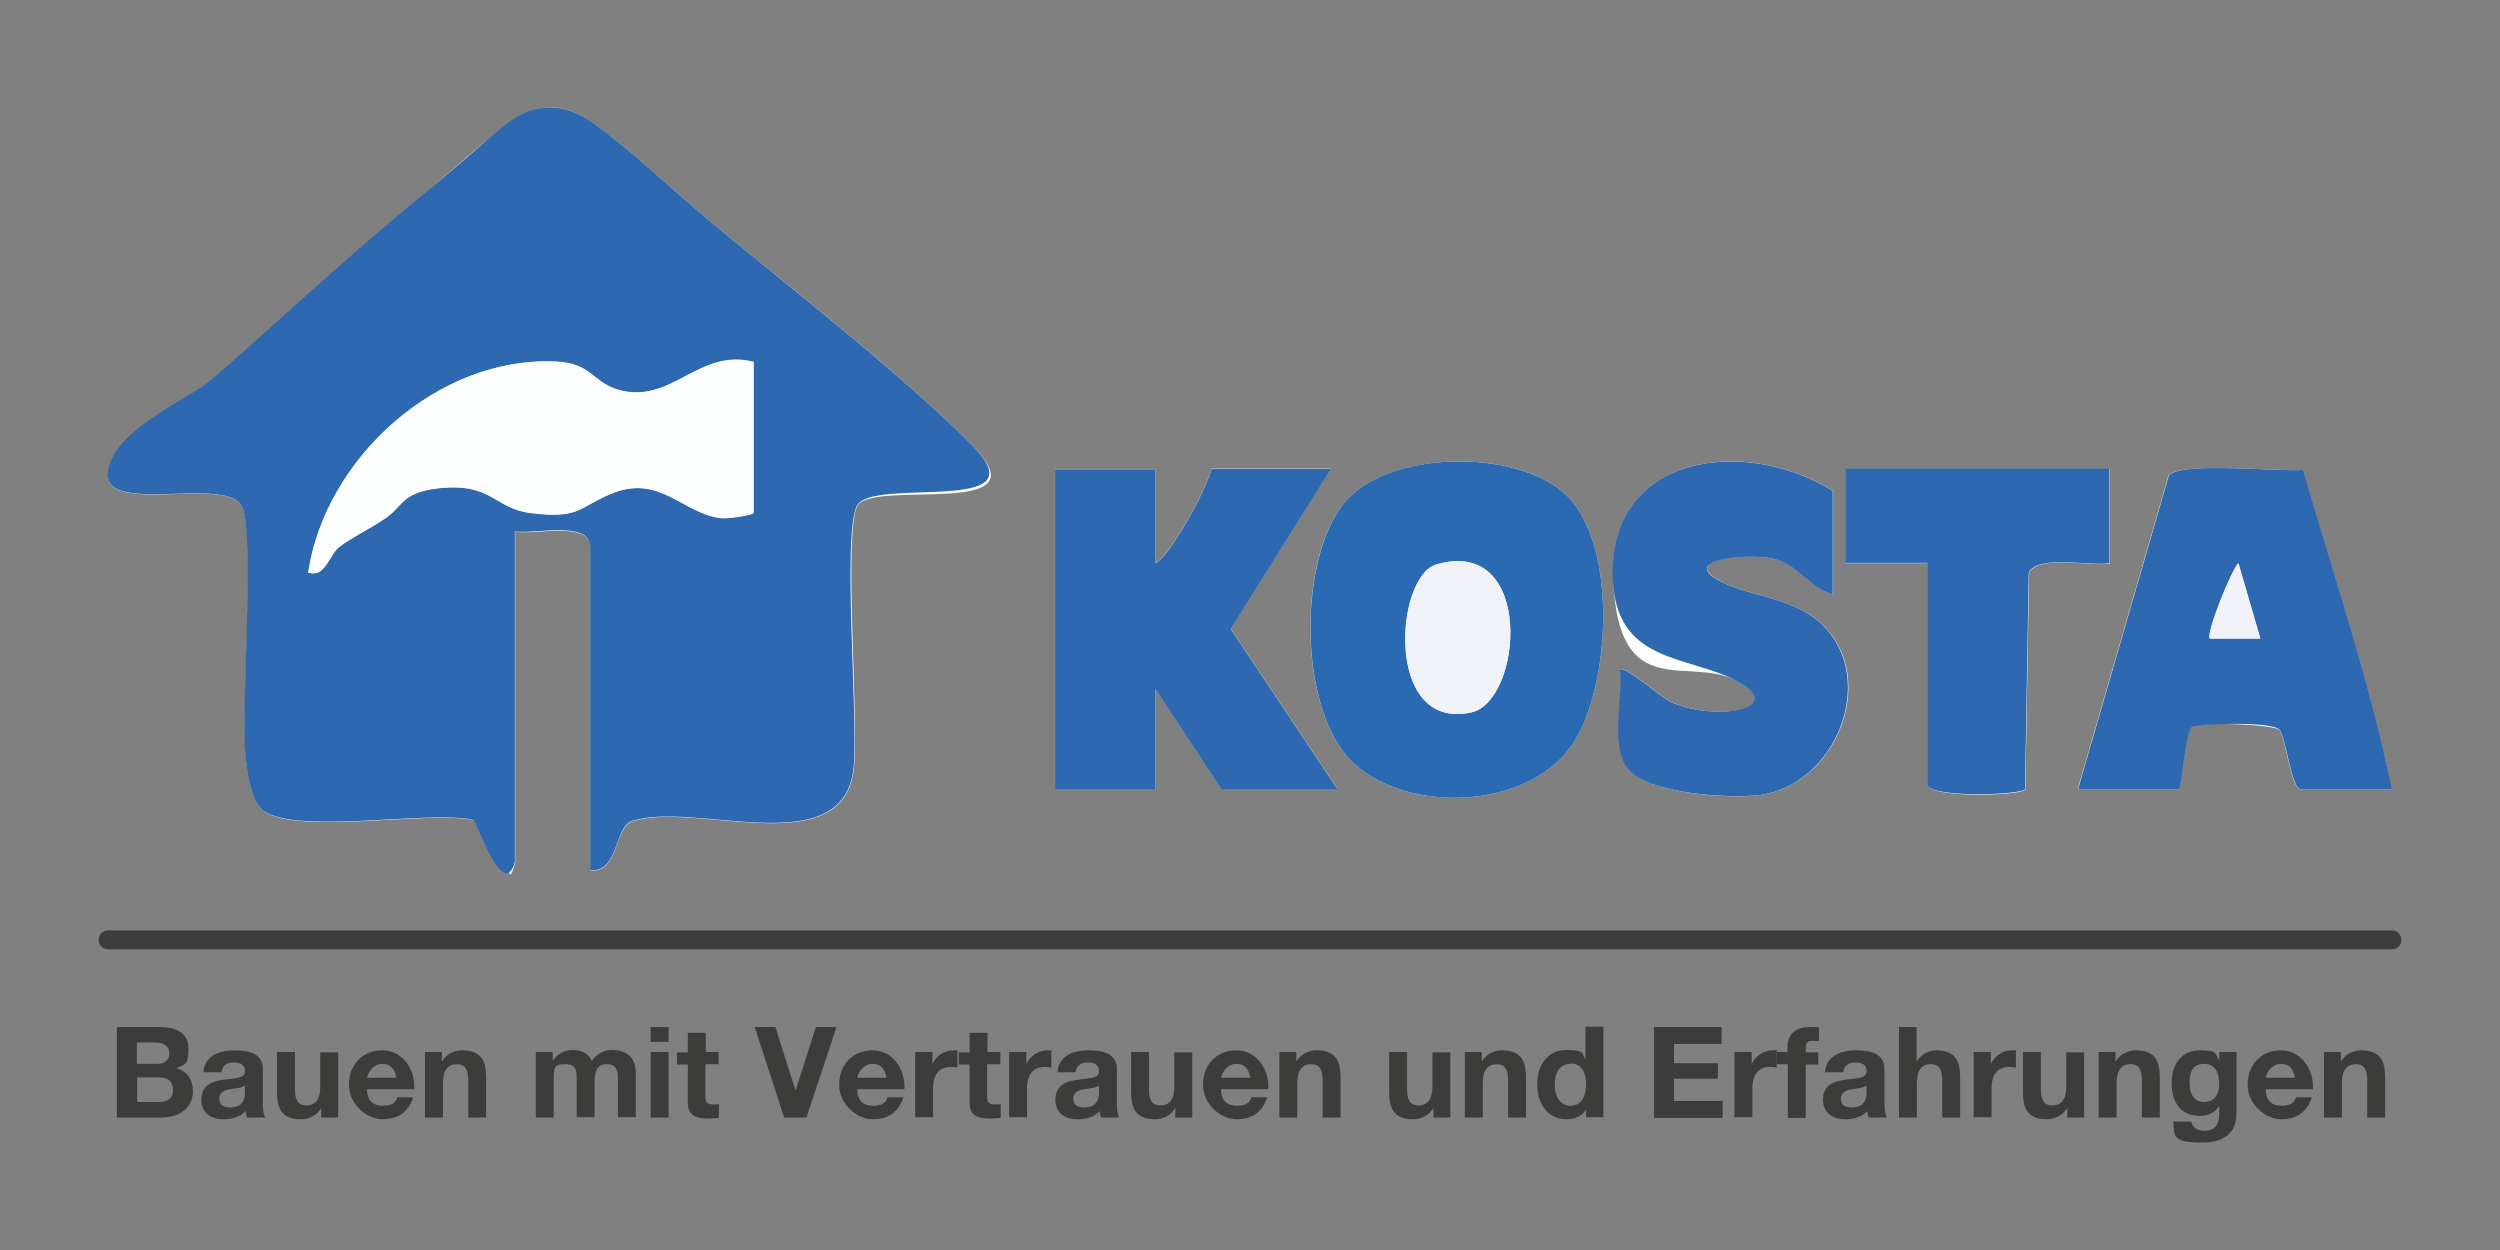
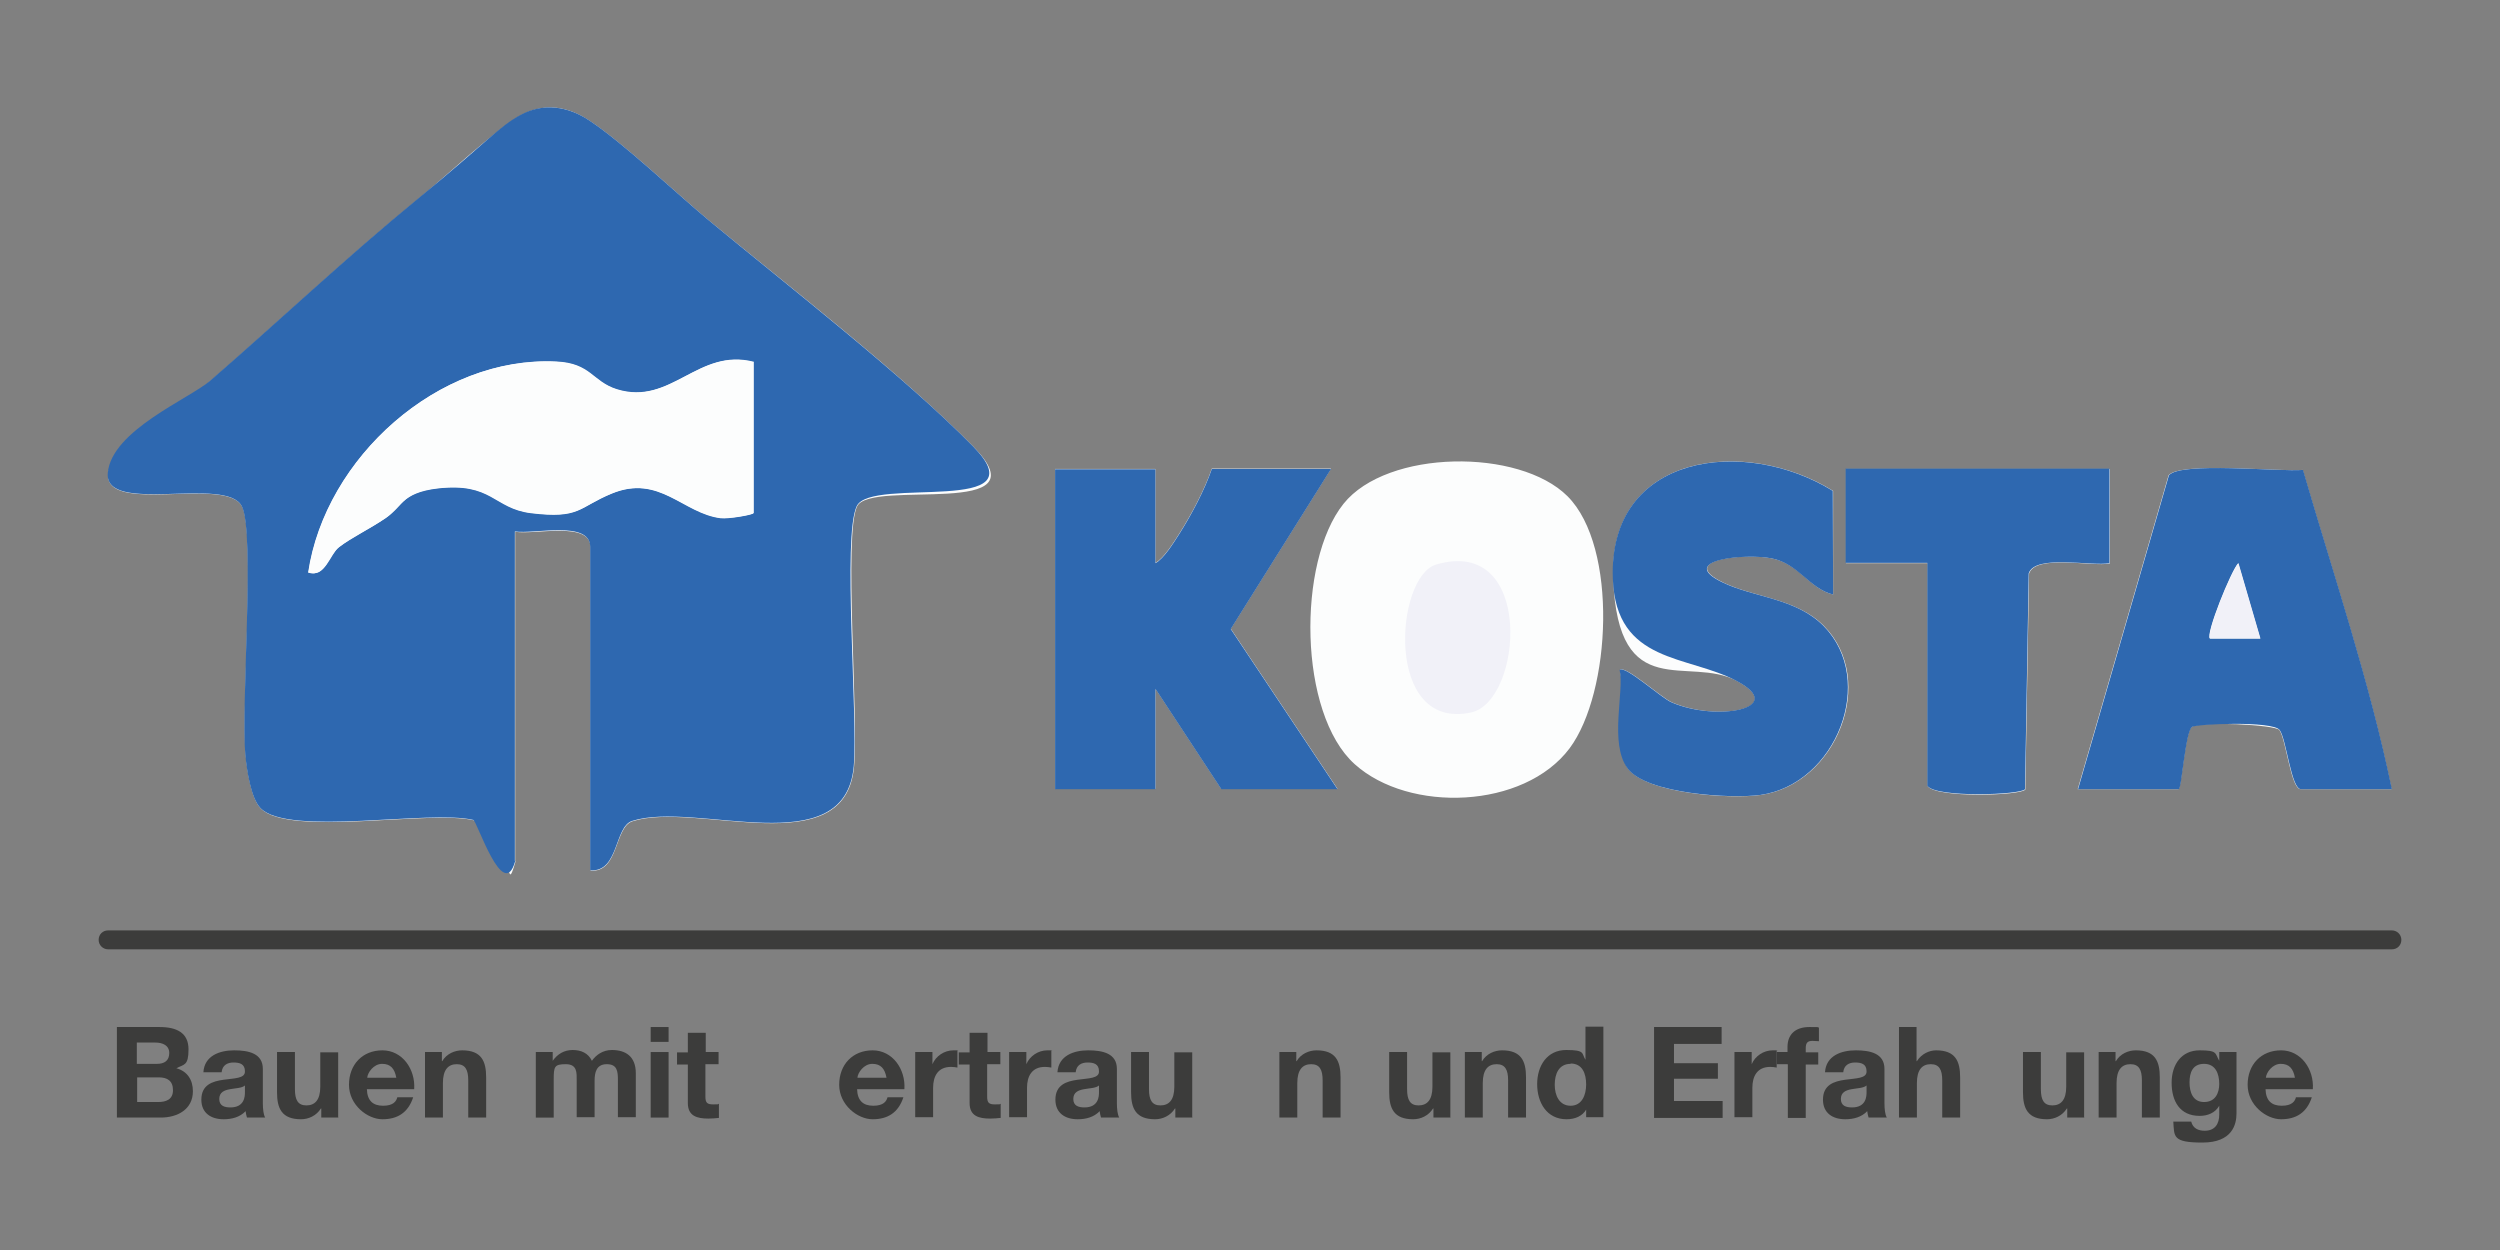
<svg xmlns="http://www.w3.org/2000/svg" id="Ebene_1" version="1.1" viewBox="0 0 740 370">
  <rect x="0" y="0" width="740" height="370" fill="#808080" stroke="none" />
  <defs>
    <style>
      .st0 {
        fill: #3c3c3b;
      }

      .st1 {
        fill: #f1f1f8;
      }

      .st2 {
        fill: #2e68b0;
      }

      .st3 {
        fill: #2a6ab2;
      }

      .st4 {
        fill: #fcfdfd;
      }
    </style>
  </defs>
  <g>
    <path class="st4" d="M152.5,254.9v-97.5c5.7,1,22.3-3.3,22.3,4.6v95.7c8.4.7,7-12.8,12.4-14.6,19-6.1,62.9,12.9,65.6-16.1,1.4-14.8-3.1-68.8.9-77.1s55.9,4.1,34.4-17.7-54.7-47.5-78.1-66.8c-10.2-8.5-25.3-22.9-35.4-29.6-6.4-4.3-13.2-5.5-20.2-1.8s-23.5,19.1-30.7,25c-21,17.2-40.9,36-61.4,53.8-6.1,5.3-29.7,20.7-30.3,27.3-1.2,12.6,35.2.6,39.7,9.9,3.9,7.9-.3,59.2,1,73.4.4,4.4,1.6,13,4.5,15.9,8.3,8.5,50,.4,63,3.5s8.8,24.6,12.4,12.2ZM464,146.9c-14.3-14.3-53.4-13.9-66.3,2.2-13.8,17.2-13.4,62.1,3.3,77.1,16.1,14.5,50.1,13.3,63.6-4.7,12.3-16.5,14.4-59.6-.6-74.6ZM542.6,176v-30.7c-25.9-16.1-66.6-11.3-65.1,26.1s22.3,22.4,36.7,30.2c15.2,8.2-6,12.1-19.3,6.3-3.1-1.3-13.8-11.1-15.4-9.6,1.5,6.2-1,24.6,2.4,29.2,5.6,7.5,30.5,9.1,39.3,7.8,22.4-3.2,34.6-33.9,18.7-50-8.1-8.2-20.6-8.4-29.9-12.9-13.8-6.7,6.4-8.8,14.6-7.1s11,9,18.1,10.7ZM342,138.8h-29.7v94.7h29.7v-29.7l19.5,29.7h34.4l-31.6-47.4,29.7-47.4h-35.3c-2.1,6.2-6.1,13.7-9.6,19.2-1.6,2.5-4.6,7.4-7.1,8.7v-27.9ZM624.4,138.8h-78v27.9h24.2v66c2.5,3.6,27.7,2.8,28.9,1l1.1-63.9c1.9-5.8,18.6-2,23.9-3v-27.9ZM615.1,233.6h29.7c.9,0,1.9-16.6,3.9-18.4s24.9-.7,26,.9c2,2.8,3.4,17.5,6.3,17.5h26.9c-6.6-32-17.2-63.2-26.3-94.5-7.2.6-36.3-2.5-39.7,1.6l-26.9,92.9Z" />
    <path class="st2" d="M152.5,254.9c-3.5,12.5-11.3-11.9-12.4-12.2-12.9-3.1-54.7,5-63-3.5-2.9-3-4.1-11.5-4.5-15.9-1.3-14.1,2.9-65.4-1-73.4-4.5-9.2-40.8,2.7-39.7-9.9s24.2-22,30.3-27.3c20.5-17.8,40.4-36.6,61.4-53.8s24.1-21.5,30.7-25,13.8-2.5,20.2,1.8c10.1,6.7,25.2,21.1,35.4,29.6,23.3,19.3,57.7,46,78.1,66.8s-30.1,8.8-34.4,17.7.4,62.3-.9,77.1c-2.7,29-46.6,10-65.6,16.1-5.3,1.7-3.9,15.3-12.4,14.6v-95.7c0-8-16.6-3.7-22.3-4.6v97.5ZM223.1,107.2c-16.5-4.3-24.5,13.1-40.6,8.1-7.3-2.3-7.7-7.7-17.9-8.2-34.9-1.8-68.4,28.5-73.4,62.4,5.1,1.6,6.6-5.6,9.1-7.5,3.7-2.8,9.4-5.6,13.8-8.6s4.7-7.5,15.3-8.8c16.3-1.9,16.6,5.9,27.7,7.3,14.7,1.8,14-1.7,24-5.8,14.1-5.8,21,5.9,32.2,7.3,2.2.3,9.7-1,9.7-1.5v-44.6Z" />
-     <path class="st3" d="M464,146.9c15,15,12.9,58.1.6,74.6-13.5,18-47.5,19.2-63.6,4.7-16.7-15-17-59.9-3.3-77.1,12.8-16.1,51.9-16.5,66.3-2.2ZM425.1,167.1c-12.1,3.6-15.3,49.3,10.3,43.8,15.4-3.3,18.9-52.4-10.3-43.8Z" />
    <path class="st2" d="M342,138.8v27.9c2.5-1.3,5.5-6.2,7.1-8.7,3.5-5.5,7.5-13,9.6-19.2h35.3l-29.7,47.4,31.6,47.4h-34.4l-19.5-29.7v29.7h-29.7v-94.7h29.7Z" />
    <path class="st2" d="M615.1,233.6l26.9-92.9c3.4-4.1,32.5-1,39.7-1.6,9.1,31.3,19.7,62.5,26.3,94.5h-26.9c-2.9,0-4.3-14.7-6.3-17.5s-25-1.8-26-.9c-2,1.8-3,18.4-3.9,18.4h-29.7ZM669,189l-6.5-22.3c-2.1,2.2-9.7,21-8.4,22.3h14.8Z" />
-     <path class="st2" d="M542.6,176c-7.1-1.8-10.2-9.1-18.1-10.7s-28.4.5-14.6,7.1c9.3,4.5,21.7,4.6,29.9,12.9,15.8,16.1,3.7,46.8-18.7,50-8.7,1.2-33.7-.3-39.3-7.8s-.9-23-2.4-29.2c1.6-1.5,12.3,8.3,15.4,9.6,13.3,5.8,34.5,1.8,19.3-6.3-14.4-7.8-35.7-5-36.7-30.2-1.5-37.3,39.2-42.2,65.1-26.1v30.7Z" />
+     <path class="st2" d="M542.6,176c-7.1-1.8-10.2-9.1-18.1-10.7s-28.4.5-14.6,7.1c9.3,4.5,21.7,4.6,29.9,12.9,15.8,16.1,3.7,46.8-18.7,50-8.7,1.2-33.7-.3-39.3-7.8s-.9-23-2.4-29.2c1.6-1.5,12.3,8.3,15.4,9.6,13.3,5.8,34.5,1.8,19.3-6.3-14.4-7.8-35.7-5-36.7-30.2-1.5-37.3,39.2-42.2,65.1-26.1Z" />
    <path class="st2" d="M624.4,138.8v27.9c-5.3,1-22-2.7-23.9,3l-1.1,63.9c-1.2,1.7-26.4,2.6-28.9-1v-66h-24.2v-27.9h78Z" />
    <path class="st4" d="M223.1,107.2v44.6c0,.5-7.5,1.8-9.7,1.5-11.2-1.4-18.1-13-32.2-7.3-10,4.1-9.4,7.6-24,5.8-11.1-1.4-11.3-9.2-27.7-7.3-10.6,1.2-9.7,5-15.3,8.8s-10.2,5.7-13.8,8.6-4.1,9.2-9.1,7.5c5.1-33.9,38.5-64.1,73.4-62.4,10.3.5,10.6,5.9,17.9,8.2,16.1,5,24-12.4,40.6-8.1Z" />
    <path class="st1" d="M425.1,167.1c29.2-8.6,25.7,40.5,10.3,43.8-25.7,5.5-22.5-40.2-10.3-43.8Z" />
    <path class="st1" d="M669,189h-14.8c-1.3-1.3,6.3-20.1,8.4-22.3l6.5,22.3Z" />
  </g>
  <g>
    <path class="st0" d="M34.6,304h12.6c5.1,0,8.6,1.7,8.6,6.6s-1.3,4.4-3.6,5.6c3.3.9,4.9,3.5,4.9,6.8,0,5.4-4.6,7.8-9.5,7.8h-13v-26.8ZM40.5,314.9h6c2.1,0,3.6-.9,3.6-3.2s-2-3.1-4.1-3.1h-5.5v6.3ZM40.5,326.2h6.3c2.3,0,4.4-.7,4.4-3.5s-1.7-3.8-4.2-3.8h-6.4v7.4Z" />
    <path class="st0" d="M60.2,317.4c.3-4.9,4.8-6.5,9.1-6.5s8.5.9,8.5,5.5v10.1c0,1.8.2,3.5.7,4.3h-5.4c-.2-.6-.3-1.2-.4-1.9-1.7,1.8-4.1,2.4-6.5,2.4-3.7,0-6.6-1.8-6.6-5.8,0-8.8,13.1-4.1,12.9-8.4,0-2.2-1.6-2.6-3.4-2.6s-3.3.8-3.5,2.9h-5.3ZM72.5,321.3c-.9.8-2.8.8-4.4,1.1-1.7.3-3.2.9-3.2,2.9s1.5,2.5,3.3,2.5c4.2,0,4.3-3.3,4.3-4.5v-2Z" />
    <path class="st0" d="M100.2,330.8h-5.1v-2.7h-.1c-1.4,2.2-3.7,3.2-5.9,3.2-5.7,0-7.1-3.2-7.1-8v-11.9h5.3v11c0,3.2.9,4.8,3.4,4.8s4.1-1.6,4.1-5.5v-10.2h5.3v19.4Z" />
    <path class="st0" d="M108.6,322.4c.1,3.4,1.8,4.9,4.8,4.9s3.9-1.3,4.2-2.5h4.7c-1.5,4.6-4.7,6.5-9.1,6.5s-9.9-4.2-9.9-10.2,4-10.2,9.9-10.2,9.8,5.6,9.4,11.5h-14ZM117.3,319c-.5-2.7-1.7-4.1-4.2-4.1s-4.3,2.6-4.4,4.1h8.7Z" />
    <path class="st0" d="M125.7,311.4h5.1v2.7h.1c1.3-2.2,3.7-3.2,5.9-3.2,5.7,0,7.1,3.2,7.1,8v11.9h-5.3v-11c0-3.2-.9-4.8-3.4-4.8s-4.1,1.6-4.1,5.6v10.2h-5.3v-19.4Z" />
    <path class="st0" d="M158.6,311.4h5v2.6h0c1.4-2,3.4-3.2,5.9-3.2s4.6.9,5.7,3.2c1.2-1.7,3.2-3.2,5.9-3.2,4.1,0,7.1,1.9,7.1,6.9v13h-5.3v-11c0-2.6-.2-4.7-3.3-4.7s-3.6,2.5-3.6,4.9v10.8h-5.3v-10.9c0-2.2.2-4.8-3.2-4.8s-3.6.7-3.6,4.5v11.3h-5.3v-19.4Z" />
    <path class="st0" d="M197.9,308.4h-5.3v-4.4h5.3v4.4ZM192.6,311.4h5.3v19.4h-5.3v-19.4Z" />
    <path class="st0" d="M208.8,311.4h3.9v3.6h-3.9v9.6c0,1.8.5,2.3,2.3,2.3s1.2,0,1.7-.2v4.2c-.9.1-2.1.2-3.1.2-3.3,0-6.1-.7-6.1-4.6v-11.4h-3.2v-3.6h3.2v-5.8h5.3v5.8Z" />
-     <path class="st0" d="M238.7,330.8h-6.6l-8.7-26.8h6.1l6,18.8h0l6-18.8h6.1l-8.9,26.8Z" />
    <path class="st0" d="M253.7,322.4c.1,3.4,1.8,4.9,4.8,4.9s3.9-1.3,4.2-2.5h4.7c-1.5,4.6-4.7,6.5-9.1,6.5s-9.9-4.2-9.9-10.2,4-10.2,9.9-10.2,9.8,5.6,9.4,11.5h-14ZM262.4,319c-.5-2.7-1.7-4.1-4.2-4.1s-4.3,2.6-4.4,4.1h8.7Z" />
    <path class="st0" d="M270.9,311.4h5.1v3.6h0c1-2.4,3.5-4.1,6.2-4.1s.8,0,1.2.2v4.9c-.5-.1-1.3-.2-1.9-.2-3.9,0-5.3,2.8-5.3,6.2v8.7h-5.3v-19.4Z" />
    <path class="st0" d="M292.2,311.4h3.9v3.6h-3.9v9.6c0,1.8.5,2.3,2.3,2.3s1.2,0,1.7-.2v4.2c-.9.1-2.1.2-3.1.2-3.3,0-6.1-.7-6.1-4.6v-11.4h-3.2v-3.6h3.2v-5.8h5.3v5.8Z" />
    <path class="st0" d="M298.7,311.4h5.1v3.6h0c1-2.4,3.5-4.1,6.2-4.1s.8,0,1.2.2v4.9c-.5-.1-1.3-.2-1.9-.2-3.9,0-5.3,2.8-5.3,6.2v8.7h-5.3v-19.4Z" />
    <path class="st0" d="M313,317.4c.3-4.9,4.8-6.5,9.1-6.5s8.5.9,8.5,5.5v10.1c0,1.8.2,3.5.7,4.3h-5.4c-.2-.6-.3-1.2-.4-1.9-1.7,1.8-4.1,2.4-6.5,2.4-3.7,0-6.6-1.8-6.6-5.8,0-8.8,13.1-4.1,12.9-8.4,0-2.2-1.6-2.6-3.4-2.6s-3.3.8-3.5,2.9h-5.3ZM325.3,321.3c-.9.8-2.8.8-4.4,1.1-1.7.3-3.2.9-3.2,2.9s1.5,2.5,3.3,2.5c4.2,0,4.3-3.3,4.3-4.5v-2Z" />
    <path class="st0" d="M353,330.8h-5.1v-2.7h-.1c-1.4,2.2-3.7,3.2-5.9,3.2-5.7,0-7.1-3.2-7.1-8v-11.9h5.3v11c0,3.2.9,4.8,3.4,4.8s4.1-1.6,4.1-5.5v-10.2h5.3v19.4Z" />
-     <path class="st0" d="M361.4,322.4c.1,3.4,1.8,4.9,4.8,4.9s3.9-1.3,4.2-2.5h4.7c-1.5,4.6-4.7,6.5-9.1,6.5s-9.9-4.2-9.9-10.2,4-10.2,9.9-10.2,9.8,5.6,9.4,11.5h-14ZM370.1,319c-.5-2.7-1.7-4.1-4.2-4.1s-4.3,2.6-4.4,4.1h8.7Z" />
    <path class="st0" d="M378.6,311.4h5.1v2.7h.1c1.3-2.2,3.7-3.2,5.9-3.2,5.7,0,7.1,3.2,7.1,8v11.9h-5.3v-11c0-3.2-.9-4.8-3.4-4.8s-4.1,1.6-4.1,5.6v10.2h-5.3v-19.4Z" />
    <path class="st0" d="M429.4,330.8h-5.1v-2.7h-.1c-1.4,2.2-3.7,3.2-5.9,3.2-5.7,0-7.1-3.2-7.1-8v-11.9h5.3v11c0,3.2.9,4.8,3.4,4.8s4.1-1.6,4.1-5.5v-10.2h5.3v19.4Z" />
    <path class="st0" d="M433.5,311.4h5.1v2.7h.1c1.3-2.2,3.7-3.2,5.9-3.2,5.7,0,7.1,3.2,7.1,8v11.9h-5.3v-11c0-3.2-.9-4.8-3.4-4.8s-4.1,1.6-4.1,5.6v10.2h-5.3v-19.4Z" />
    <path class="st0" d="M469.6,328.3h0c-1.2,2.1-3.4,3-5.9,3-5.9,0-8.7-5-8.7-10.4s2.9-10.1,8.6-10.1,4.5,1,5.7,2.9h0v-9.8h5.3v26.8h-5.1v-2.5ZM464.9,314.9c-3.5,0-4.7,3-4.7,6.2s1.4,6.2,4.7,6.2,4.6-3.1,4.6-6.3-1.1-6.2-4.6-6.2Z" />
    <path class="st0" d="M489.6,304h20v5h-14.1v5.7h13v4.6h-13v6.6h14.4v5h-20.3v-26.8Z" />
    <path class="st0" d="M513.4,311.4h5.1v3.6h0c1-2.4,3.5-4.1,6.2-4.1s.8,0,1.2.2v4.9c-.5-.1-1.3-.2-1.9-.2-3.9,0-5.3,2.8-5.3,6.2v8.7h-5.3v-19.4Z" />
    <path class="st0" d="M529.1,315h-3.2v-3.6h3.2v-1.5c0-3.5,2.1-5.9,6.5-5.9s1.9.1,2.8.2v4c-.6,0-1.3-.1-1.9-.1-1.5,0-2,.6-2,2.2v1.2h3.7v3.6h-3.7v15.8h-5.3v-15.8Z" />
    <path class="st0" d="M540.2,317.4c.3-4.9,4.8-6.5,9.1-6.5s8.5.9,8.5,5.5v10.1c0,1.8.2,3.5.7,4.3h-5.4c-.2-.6-.3-1.2-.4-1.9-1.7,1.8-4.1,2.4-6.5,2.4-3.7,0-6.6-1.8-6.6-5.8,0-8.8,13.1-4.1,12.9-8.4,0-2.2-1.6-2.6-3.4-2.6s-3.3.8-3.5,2.9h-5.3ZM552.5,321.3c-.9.8-2.8.8-4.4,1.1-1.7.3-3.2.9-3.2,2.9s1.5,2.5,3.3,2.5c4.2,0,4.3-3.3,4.3-4.5v-2Z" />
    <path class="st0" d="M562,304h5.3v10.1h.1c1.4-2.2,3.7-3.2,5.7-3.2,5.7,0,7.1,3.2,7.1,8v11.9h-5.3v-11c0-3.2-.9-4.8-3.4-4.8s-4.1,1.6-4.1,5.6v10.2h-5.3v-26.8Z" />
-     <path class="st0" d="M584.2,311.4h5.1v3.6h0c1-2.4,3.5-4.1,6.2-4.1s.8,0,1.2.2v4.9c-.5-.1-1.3-.2-1.9-.2-3.9,0-5.3,2.8-5.3,6.2v8.7h-5.3v-19.4Z" />
    <path class="st0" d="M617,330.8h-5.1v-2.7h-.1c-1.4,2.2-3.7,3.2-5.9,3.2-5.7,0-7.1-3.2-7.1-8v-11.9h5.3v11c0,3.2.9,4.8,3.4,4.8s4.1-1.6,4.1-5.5v-10.2h5.3v19.4Z" />
    <path class="st0" d="M621.1,311.4h5.1v2.7h.1c1.3-2.2,3.7-3.2,5.9-3.2,5.7,0,7.1,3.2,7.1,8v11.9h-5.3v-11c0-3.2-.9-4.8-3.4-4.8s-4.1,1.6-4.1,5.6v10.2h-5.3v-19.4Z" />
    <path class="st0" d="M662,329.6c0,3.2-1.2,8.6-10.1,8.6s-8.3-1.8-8.6-6.2h5.3c.5,2,2.1,2.7,4,2.7,3,0,4.3-2,4.3-4.8v-2.6h0c-1.2,2.1-3.4,3-5.8,3-5.9,0-8.3-4.4-8.3-9.8s2.9-9.6,8.3-9.6,4.5.9,5.8,3.1h0v-2.6h5.1v18.2ZM656.9,320.9c0-3.1-1.1-6-4.5-6s-4.3,2.6-4.3,5.5,1,5.8,4.3,5.8,4.5-2.6,4.5-5.4Z" />
    <path class="st0" d="M670.6,322.4c.1,3.4,1.8,4.9,4.8,4.9s3.9-1.3,4.2-2.5h4.7c-1.5,4.6-4.7,6.5-9.1,6.5s-9.9-4.2-9.9-10.2,4-10.2,9.9-10.2,9.8,5.6,9.4,11.5h-14ZM679.3,319c-.5-2.7-1.7-4.1-4.2-4.1s-4.3,2.6-4.4,4.1h8.7Z" />
-     <path class="st0" d="M687.8,311.4h5.1v2.7h.1c1.3-2.2,3.7-3.2,5.9-3.2,5.7,0,7.1,3.2,7.1,8v11.9h-5.3v-11c0-3.2-.9-4.8-3.4-4.8s-4.1,1.6-4.1,5.6v10.2h-5.3v-19.4Z" />
  </g>
  <path class="st0" d="M708,281H32c-1.5,0-2.8-1.2-2.8-2.8s1.2-2.8,2.8-2.8h676c1.5,0,2.8,1.2,2.8,2.8s-1.2,2.8-2.8,2.8Z" />
</svg>